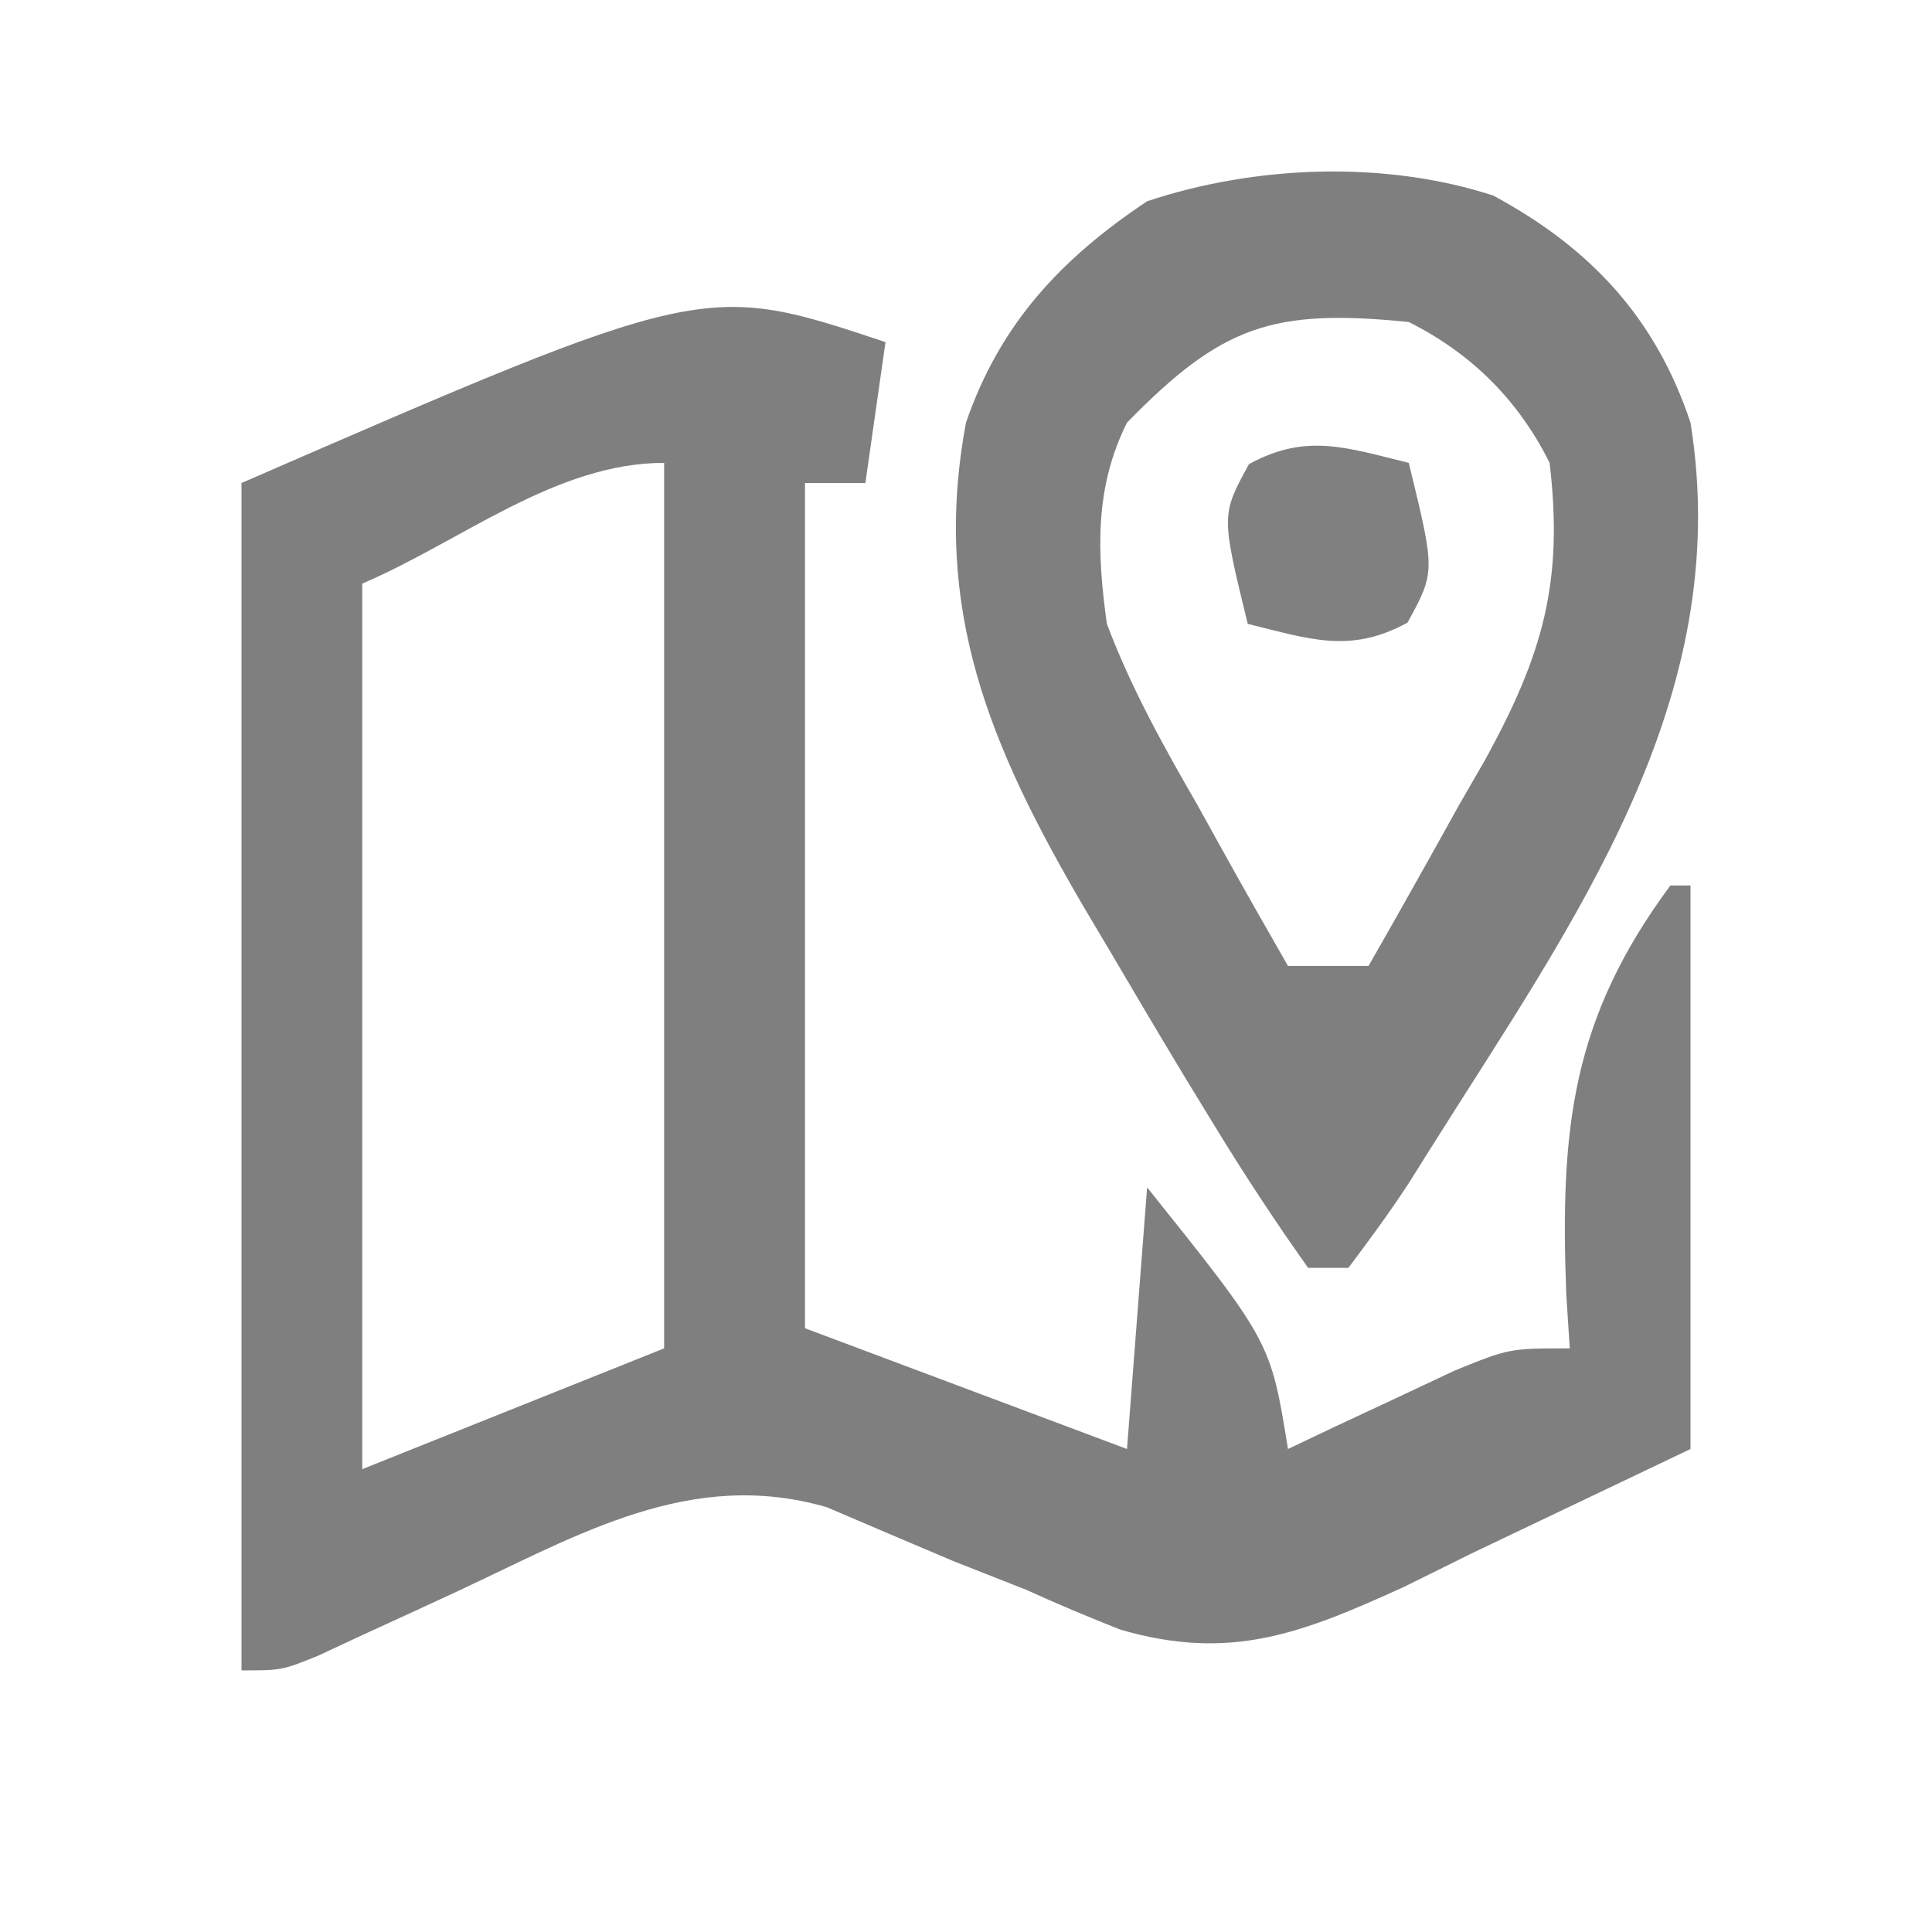
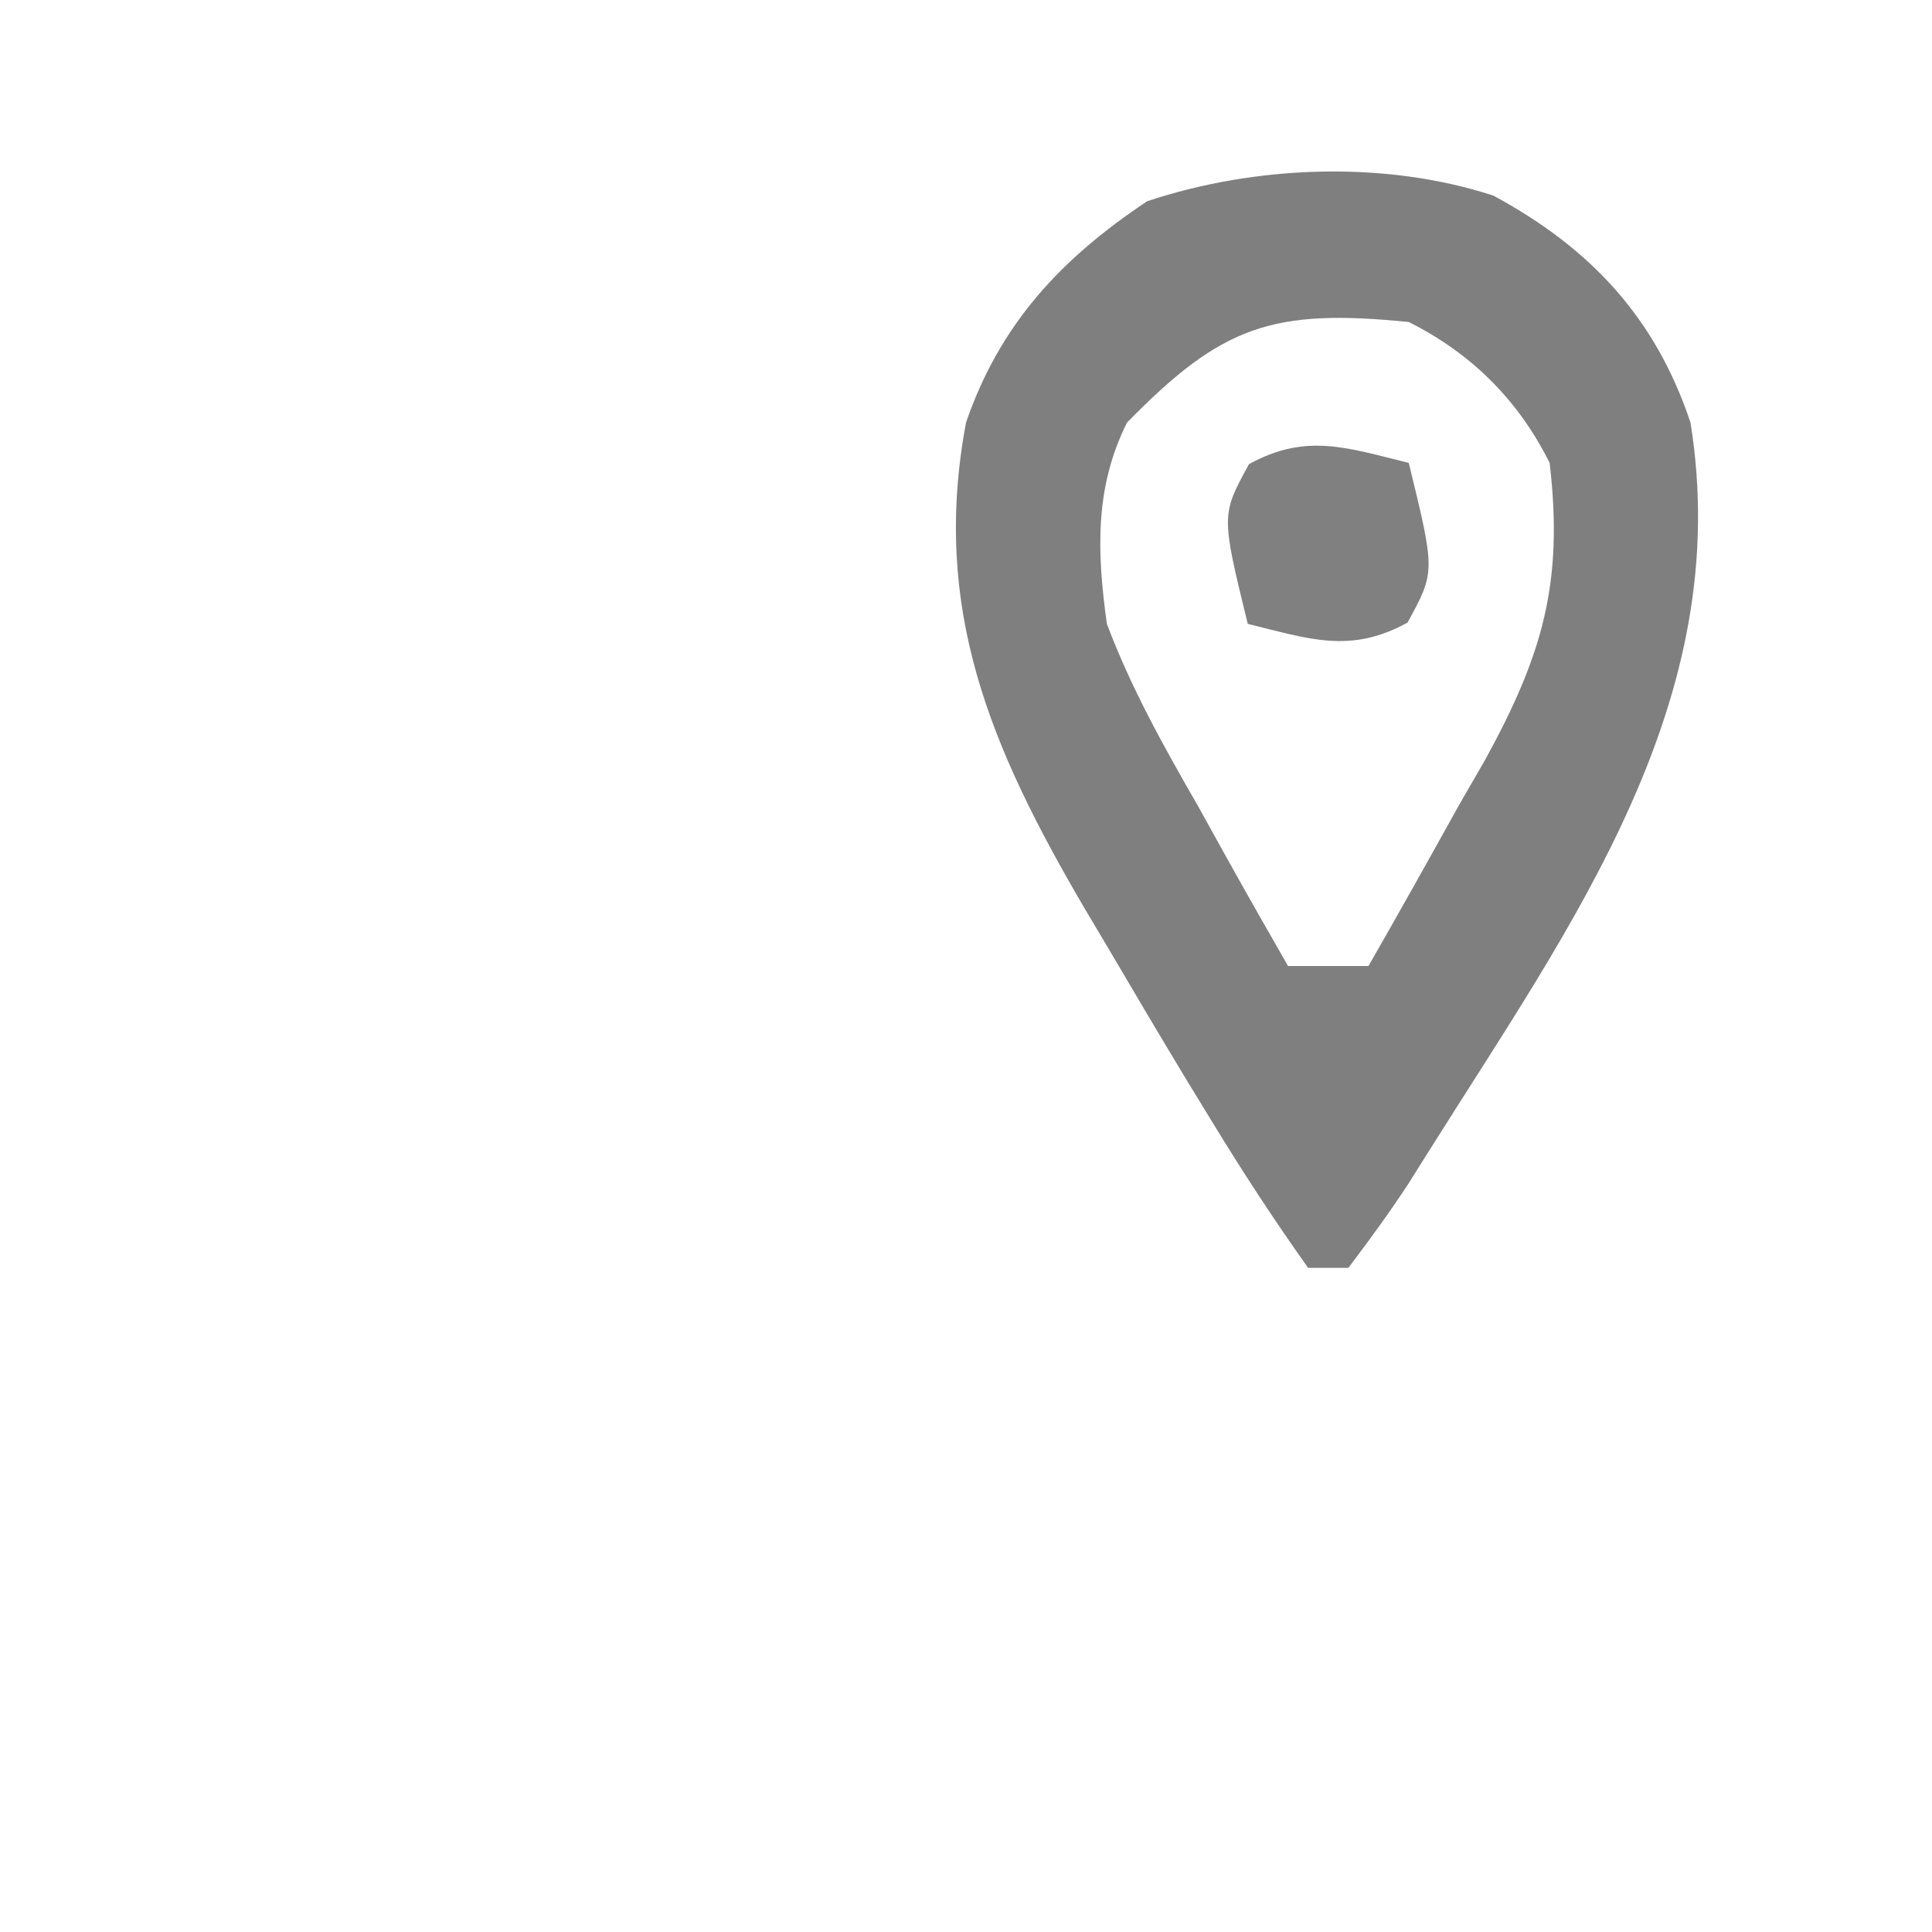
<svg xmlns="http://www.w3.org/2000/svg" version="1.1" width="96" height="96">
-   <path d="M0 0 C-0.33 2.31 -0.66 4.62 -1 7 C-1.99 7 -2.98 7 -4 7 C-4 20.86 -4 34.72 -4 49 C1.28 50.98 6.56 52.96 12 55 C12.33 50.71 12.66 46.42 13 42 C19.136 49.669 19.136 49.669 20 55 C20.759 54.639 21.519 54.278 22.301 53.906 C23.295 53.442 24.289 52.978 25.312 52.5 C26.299 52.036 27.285 51.572 28.301 51.094 C31 50 31 50 34 50 C33.942 49.094 33.884 48.188 33.824 47.254 C33.522 39.092 34.083 33.638 39 27 C39.33 27 39.66 27 40 27 C40 36.24 40 45.48 40 55 C36.411 56.712 32.822 58.424 29.125 60.188 C28.015 60.737 26.906 61.286 25.762 61.852 C20.698 64.157 17.137 65.572 11.664 63.973 C10.094 63.354 8.537 62.699 7 62 C5.809 61.531 4.618 61.062 3.391 60.578 C1.284 59.687 -0.82 58.791 -2.922 57.891 C-9.67 55.938 -15.216 59.245 -21.25 62.062 C-22.858 62.807 -24.467 63.548 -26.078 64.285 C-26.784 64.614 -27.489 64.943 -28.216 65.281 C-30 66 -30 66 -32 66 C-32 46.53 -32 27.06 -32 7 C-9 -3 -9 -3 0 0 Z M-26 12 C-26 26.52 -26 41.04 -26 56 C-21.05 54.02 -16.1 52.04 -11 50 C-11 35.48 -11 20.96 -11 6 C-16.385 6 -21.05 9.879 -26 12 Z " fill="#7F7F7F" transform="translate(44,17)" />
  <path d="M0 0 C4.84 2.61 8.067 6.09 9.797 11.281 C12.017 25.082 3.95 36.107 -3.078 47.281 C-3.649 48.19 -3.649 48.19 -4.232 49.117 C-5.165 50.544 -6.177 51.919 -7.203 53.281 C-7.863 53.281 -8.523 53.281 -9.203 53.281 C-10.868 50.937 -12.396 48.606 -13.891 46.156 C-14.333 45.432 -14.776 44.708 -15.232 43.962 C-16.571 41.744 -17.891 39.515 -19.203 37.281 C-19.583 36.642 -19.963 36.002 -20.355 35.343 C-24.982 27.423 -27.935 20.532 -26.203 11.281 C-24.521 6.385 -21.489 3.138 -17.203 0.281 C-11.849 -1.503 -5.407 -1.764 0 0 Z M-18.203 11.281 C-19.828 14.532 -19.692 17.763 -19.203 21.281 C-18.003 24.462 -16.4 27.341 -14.703 30.281 C-14.274 31.056 -13.845 31.831 -13.402 32.629 C-12.351 34.521 -11.279 36.403 -10.203 38.281 C-8.883 38.281 -7.563 38.281 -6.203 38.281 C-4.682 35.625 -3.187 32.959 -1.703 30.281 C-1.274 29.537 -0.845 28.794 -0.402 28.027 C2.452 22.817 3.497 19.229 2.797 13.281 C1.257 10.184 -1.079 7.843 -4.203 6.281 C-10.941 5.607 -13.472 6.434 -18.203 11.281 Z " fill="#7F7F7F" transform="translate(74.203,9.719)" />
  <path d="M0 0 C1.323 5.411 1.323 5.411 -0.062 7.938 C-2.911 9.5 -4.935 8.749 -8 8 C-9.323 2.589 -9.323 2.589 -7.938 0.062 C-5.089 -1.5 -3.065 -0.749 0 0 Z " fill="#808080" transform="translate(70,23)" />
</svg>